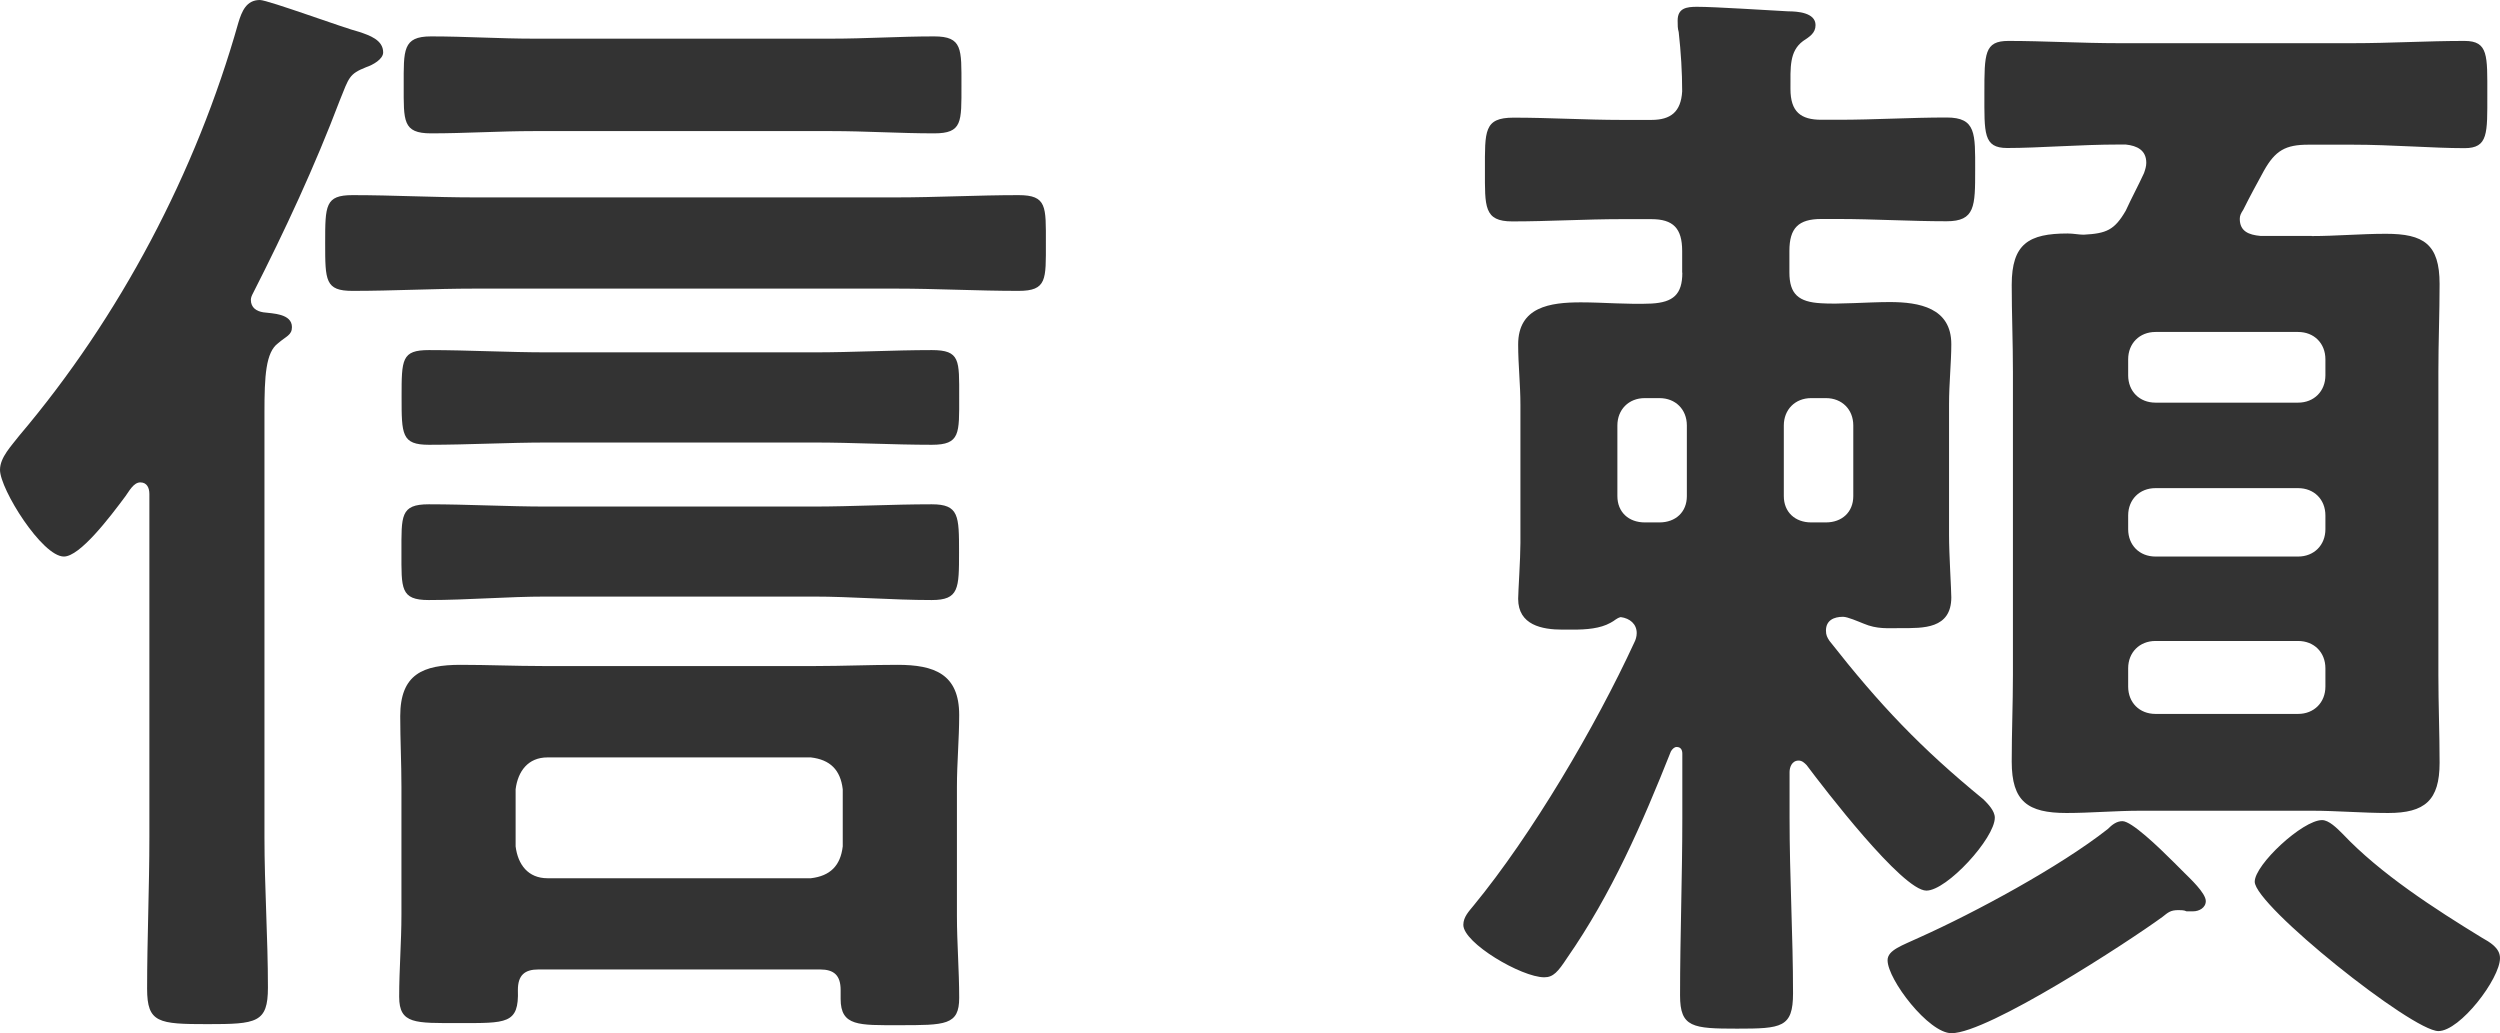
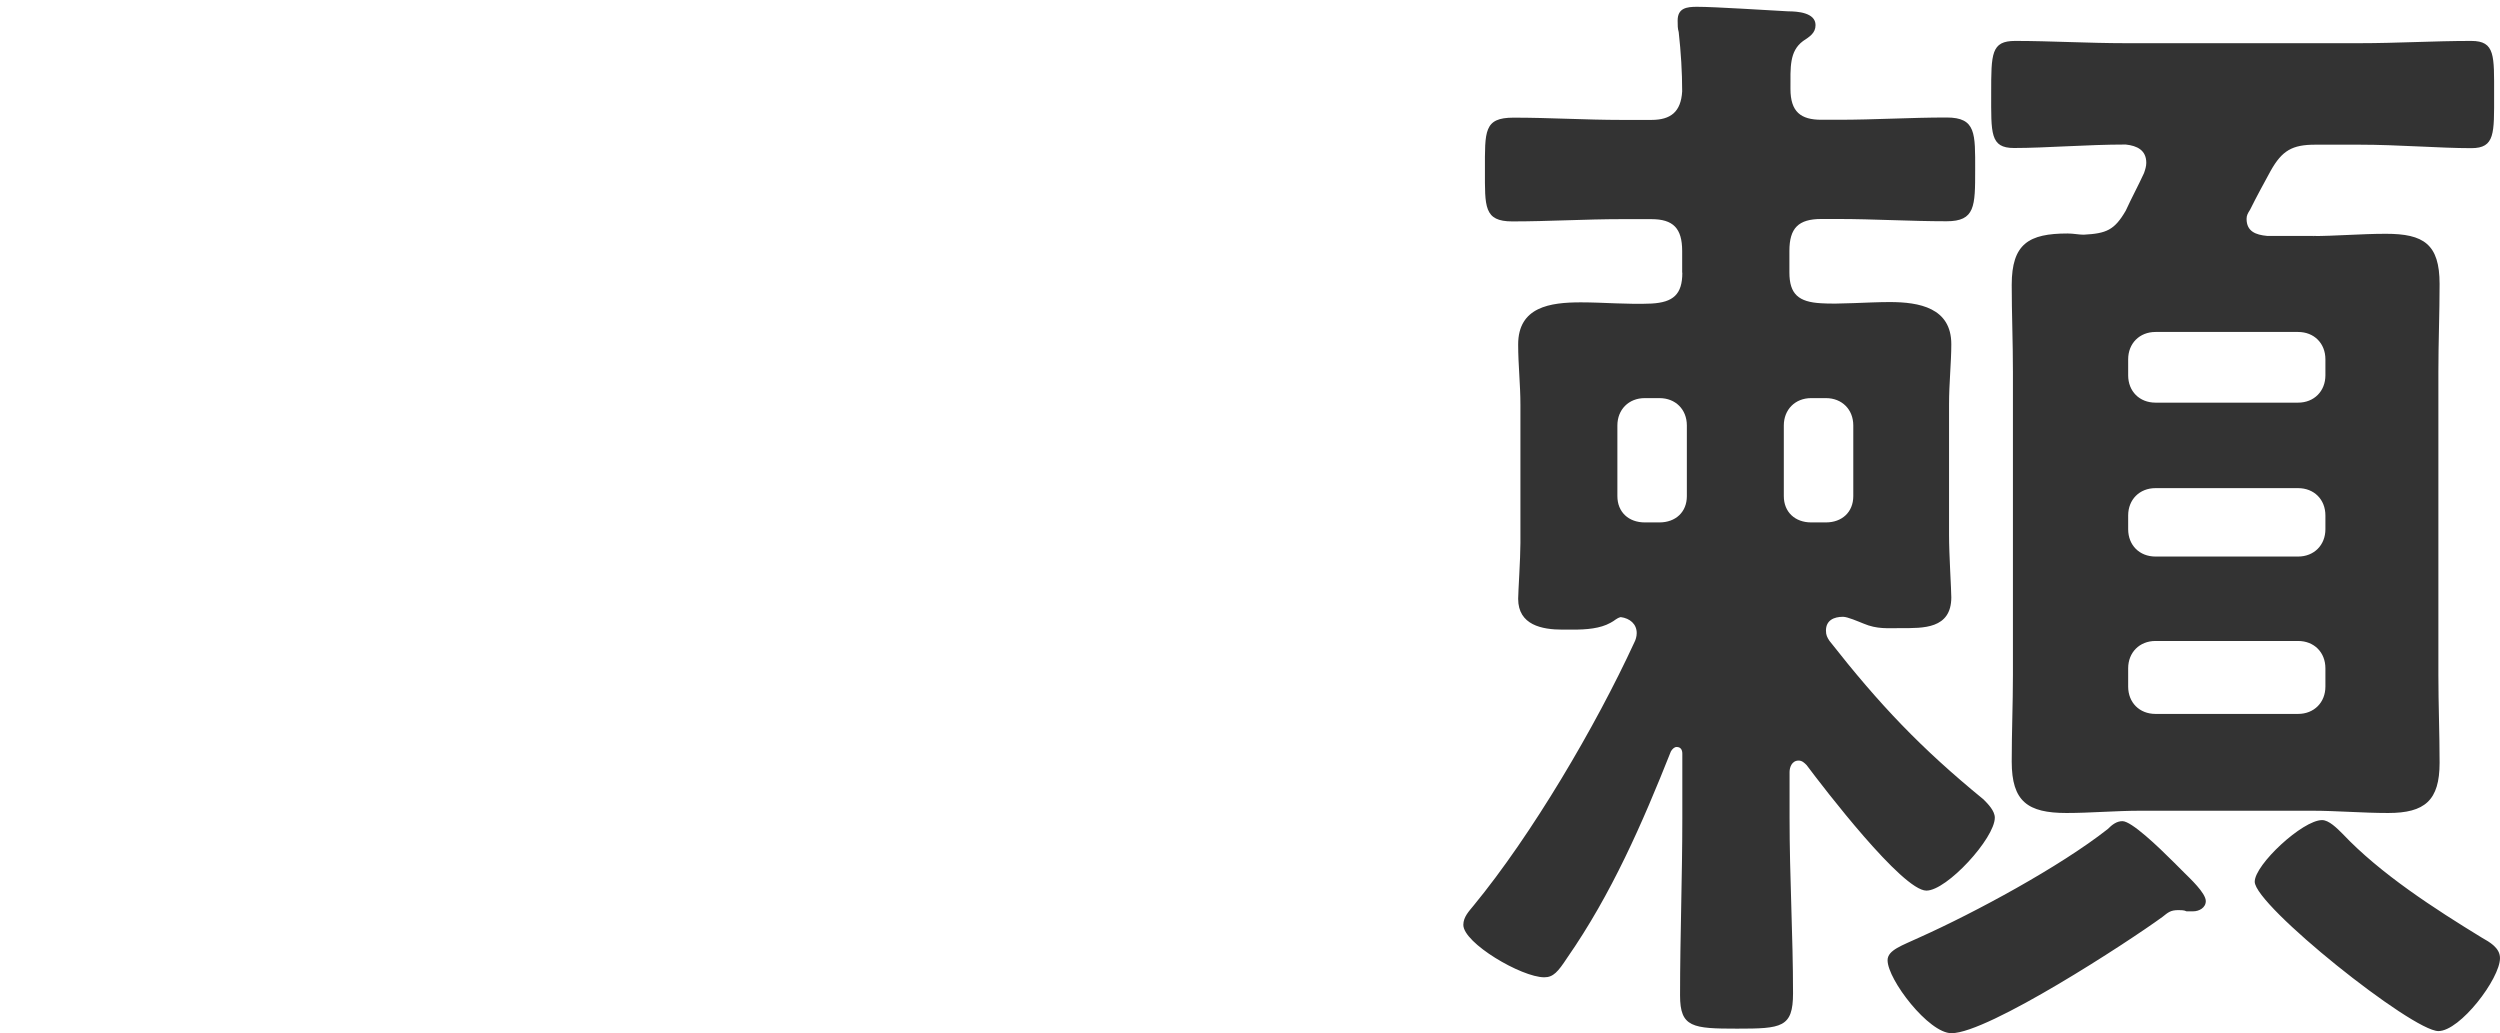
<svg xmlns="http://www.w3.org/2000/svg" id="_レイヤー_2" data-name="レイヤー_2" viewBox="0 0 165.53 68.42">
  <defs>
    <style>
      .cls-1 {
        fill: #333;
      }
    </style>
  </defs>
  <g id="_画像" data-name="画像">
    <g>
-       <path class="cls-1" d="M9.89,32.7c0-.38-.15-.76-.6-.76s-.75.6-.98.91c-1.06,1.43-3.02,4-4.08,4-1.44,0-4.23-4.46-4.23-5.74,0-.83.76-1.59,1.28-2.27C7.93,20.99,12.99,11.4,15.78,1.51c.23-.76.53-1.51,1.43-1.51.53,0,5.66,1.89,6.57,2.11.68.23,1.59.53,1.59,1.36,0,.45-.68.83-1.13.98-1.13.45-1.13.68-1.74,2.19-1.66,4.38-3.63,8.61-5.74,12.76-.08.15-.15.3-.15.45,0,.53.38.76.83.83.6.08,1.89.08,1.89.98,0,.53-.38.6-.91,1.06-.83.6-.91,2.19-.91,4.61v28.09c0,3.32.23,6.65.23,9.97,0,2.34-.75,2.42-4,2.42s-4-.08-4-2.34c0-3.32.15-6.65.15-10.04v-22.73ZM31.42,19.11c-2.72,0-5.36.15-8.08.15-1.81,0-1.81-.68-1.81-3.17s0-3.17,1.81-3.17c2.72,0,5.36.15,8.08.15h27.94c2.64,0,5.36-.15,8.08-.15,1.89,0,1.81.76,1.81,3.17s.08,3.17-1.81,3.17c-2.72,0-5.44-.15-8.08-.15h-27.94ZM55.66,65.55c0-.98-.45-1.36-1.36-1.36h-18.65c-.91,0-1.36.38-1.36,1.36.08,2.27-.75,2.19-3.93,2.19-2.87,0-3.93.08-3.93-1.74s.15-3.62.15-5.44v-8.46c0-1.59-.08-3.1-.08-4.68,0-2.79,1.51-3.4,4-3.4,1.81,0,3.63.08,5.44.08h18.05c1.81,0,3.62-.08,5.44-.08,2.42,0,4.08.6,4.08,3.32,0,1.59-.15,3.17-.15,4.76v8.53c0,1.81.15,3.62.15,5.44s-.91,1.81-4,1.81c-2.64,0-3.85.08-3.85-1.74v-.6ZM36.17,39.5c-2.57,0-5.21.23-7.78.23-1.89,0-1.81-.76-1.81-3.17s-.08-3.17,1.81-3.17c2.57,0,5.21.15,7.78.15h17.67c2.57,0,5.21-.15,7.85-.15,1.81,0,1.81.76,1.81,3.17s0,3.17-1.81,3.17c-2.64,0-5.29-.23-7.85-.23h-17.67ZM36.25,29.3c-2.64,0-5.21.15-7.85.15-1.81,0-1.81-.68-1.81-3.17s0-3.1,1.81-3.1c2.64,0,5.21.15,7.85.15h17.67c2.57,0,5.21-.15,7.78-.15,1.89,0,1.81.68,1.81,3.1s.08,3.17-1.81,3.17c-2.57,0-5.21-.15-7.78-.15h-17.67ZM35.34,8.68c-2.27,0-4.53.15-6.8.15-1.89,0-1.81-.83-1.81-3.17s-.08-3.25,1.81-3.25c2.27,0,4.53.15,6.8.15h19.71c2.27,0,4.53-.15,6.8-.15,1.89,0,1.81.83,1.81,3.25s.07,3.17-1.81,3.17c-2.27,0-4.53-.15-6.8-.15h-19.71ZM53.69,58.15c1.28-.15,1.96-.83,2.11-2.11v-3.78c-.15-1.28-.83-1.96-2.11-2.11h-17.44c-1.28,0-1.96.91-2.11,2.11v3.78c.15,1.21.83,2.11,2.11,2.11h17.44Z" />
-       <path class="cls-1" d="M111.38,18.05v-1.43c0-1.51-.6-2.11-2.04-2.11h-1.96c-2.42,0-4.83.15-7.25.15-1.89,0-1.81-.98-1.81-3.4,0-2.57-.08-3.47,1.89-3.47,2.42,0,4.76.15,7.17.15h1.96c1.28,0,1.96-.53,2.04-1.89,0-1.28-.08-2.57-.23-3.93-.07-.23-.07-.45-.07-.76,0-.83.6-.91,1.28-.91,1.21,0,4.68.23,6.04.3.6,0,1.81.08,1.81.91,0,.53-.38.76-.83,1.06-.91.68-.83,1.74-.83,3.17,0,1.51.68,2.04,2.04,2.04h1.13c2.42,0,4.76-.15,7.17-.15,1.96,0,1.89,1.06,1.89,3.47s0,3.4-1.89,3.4c-2.42,0-4.83-.15-7.17-.15h-1.13c-1.51,0-2.11.6-2.11,2.11v1.43c0,1.43.6,1.96,2.11,2.04,1.13.08,3.1-.08,4.53-.08,1.96,0,4.08.38,4.08,2.79,0,1.21-.15,2.57-.15,4v8.61c0,1.36.15,3.62.15,4.15,0,2.11-1.89,2.04-3.32,2.04-.91,0-1.59.08-2.49-.3-.38-.15-1.06-.45-1.36-.45-.6,0-1.13.23-1.13.91,0,.3.08.45.23.68,3.32,4.23,6.04,7.1,10.2,10.5.3.3.75.76.75,1.21,0,1.36-3.17,4.83-4.53,4.83-1.59,0-6.8-6.8-7.93-8.31-.15-.15-.3-.3-.53-.3-.45,0-.6.45-.6.76v3.02c0,3.93.23,7.78.23,11.63,0,2.27-.75,2.34-3.7,2.34s-3.78-.08-3.78-2.19c0-3.93.15-7.85.15-11.78v-4.23c0-.23-.08-.45-.38-.45-.15,0-.3.15-.38.3-1.89,4.76-3.93,9.44-6.87,13.67-.6.91-.91,1.28-1.51,1.28-1.51,0-5.36-2.27-5.36-3.47,0-.53.38-.91.68-1.28,3.85-4.68,8.08-11.86,10.65-17.44.08-.15.15-.38.15-.6,0-.6-.45-.98-1.06-1.06-.3.08-.38.23-.68.38-.68.38-1.59.45-2.49.45h-.68c-1.36,0-2.94-.3-2.94-2.04,0-.45.15-2.64.15-3.7v-9.14c0-1.36-.15-2.64-.15-4,0-2.49,2.11-2.79,4.15-2.79,1.51,0,3.1.15,4.68.08,1.43-.08,2.04-.6,2.04-2.04ZM111.69,28.17c0-1.06-.75-1.81-1.81-1.81h-.98c-1.06,0-1.81.76-1.81,1.81v4.68c0,1.06.75,1.74,1.81,1.74h.98c1.06,0,1.81-.68,1.81-1.74v-4.68ZM120.9,34.59c1.06,0,1.81-.68,1.81-1.74v-4.68c0-1.06-.75-1.81-1.81-1.81h-.98c-1.06,0-1.81.76-1.81,1.81v4.68c0,1.06.75,1.74,1.81,1.74h.98ZM145.22,60.34h-.45c-.15-.08-.38-.08-.53-.08-.53,0-.68.15-1.06.45-2.27,1.66-11.55,7.7-13.97,7.7-1.51,0-4.23-3.55-4.23-4.83,0-.68.98-.98,2.11-1.51,3.7-1.66,9.29-4.68,12.46-7.17.3-.3.6-.53.98-.53.6,0,2.34,1.66,3.4,2.72l.68.68c.38.38,1.44,1.36,1.44,1.89,0,.45-.45.68-.83.68ZM153.07,15.63c1.59,0,3.25-.15,4.91-.15,2.49,0,3.55.68,3.55,3.32,0,1.96-.08,3.85-.08,5.81v20.09c0,1.96.08,3.85.08,5.81,0,2.49-.98,3.32-3.4,3.32-1.74,0-3.4-.15-5.06-.15h-11.33c-1.66,0-3.32.15-4.91.15-2.57,0-3.63-.76-3.63-3.4,0-1.96.08-3.85.08-5.74v-20.09c0-1.96-.08-3.85-.08-5.74,0-2.72,1.13-3.4,3.7-3.4.38,0,.75.08,1.06.08,1.51-.08,2.04-.3,2.79-1.59.38-.83.83-1.66,1.21-2.49.08-.23.15-.45.15-.68,0-.83-.6-1.13-1.36-1.21h-.45c-2.57,0-5.29.23-7.4.23-1.59,0-1.51-.98-1.51-3.62s0-3.47,1.59-3.47c2.34,0,4.83.15,7.32.15h15.48c2.49,0,4.91-.15,7.4-.15,1.59,0,1.51.98,1.51,3.55s.07,3.55-1.51,3.55c-2.11,0-4.83-.23-7.4-.23h-2.94c-1.51,0-2.19.38-2.95,1.74-.45.83-.91,1.66-1.36,2.57-.15.23-.23.38-.23.6,0,.83.6,1.06,1.36,1.13h3.4ZM142.72,21.98c-1.06,0-1.81.76-1.81,1.81v1.06c0,1.06.75,1.81,1.81,1.81h9.44c1.06,0,1.81-.76,1.81-1.81v-1.06c0-1.06-.75-1.81-1.81-1.81h-9.44ZM140.91,35.04c0,1.06.75,1.81,1.81,1.81h9.44c1.06,0,1.81-.76,1.81-1.81v-.91c0-1.06-.75-1.81-1.81-1.81h-9.44c-1.06,0-1.81.76-1.81,1.81v.91ZM140.91,45.46c0,1.06.75,1.81,1.81,1.81h9.44c1.06,0,1.81-.76,1.81-1.81v-1.21c0-1.06-.75-1.81-1.81-1.81h-9.44c-1.06,0-1.81.76-1.81,1.81v1.21ZM161.45,68.27c-1.74,0-12.16-8.31-12.16-9.89,0-1.13,3.17-4.08,4.46-4.08.45,0,.98.53,1.36.91,2.49,2.64,6.12,4.98,9.21,6.87.53.3,1.21.68,1.21,1.36,0,1.36-2.64,4.83-4.08,4.83Z" />
+       <path class="cls-1" d="M111.38,18.05v-1.43c0-1.51-.6-2.11-2.04-2.11h-1.96c-2.42,0-4.83.15-7.25.15-1.89,0-1.81-.98-1.81-3.4,0-2.57-.08-3.47,1.89-3.47,2.42,0,4.76.15,7.17.15h1.96c1.28,0,1.96-.53,2.04-1.89,0-1.28-.08-2.57-.23-3.93-.07-.23-.07-.45-.07-.76,0-.83.6-.91,1.28-.91,1.21,0,4.68.23,6.04.3.6,0,1.81.08,1.81.91,0,.53-.38.76-.83,1.06-.91.68-.83,1.74-.83,3.17,0,1.51.68,2.04,2.04,2.04h1.13c2.42,0,4.76-.15,7.17-.15,1.96,0,1.89,1.06,1.89,3.47s0,3.4-1.89,3.4c-2.42,0-4.83-.15-7.17-.15h-1.13c-1.51,0-2.11.6-2.11,2.11v1.43c0,1.43.6,1.96,2.11,2.04,1.13.08,3.1-.08,4.53-.08,1.96,0,4.08.38,4.08,2.79,0,1.21-.15,2.57-.15,4v8.61c0,1.36.15,3.62.15,4.15,0,2.11-1.89,2.04-3.32,2.04-.91,0-1.59.08-2.49-.3-.38-.15-1.06-.45-1.36-.45-.6,0-1.13.23-1.13.91,0,.3.08.45.23.68,3.32,4.23,6.04,7.1,10.2,10.5.3.3.75.76.75,1.21,0,1.36-3.17,4.83-4.53,4.83-1.59,0-6.8-6.8-7.93-8.31-.15-.15-.3-.3-.53-.3-.45,0-.6.45-.6.76v3.02c0,3.93.23,7.78.23,11.63,0,2.27-.75,2.34-3.7,2.34s-3.78-.08-3.78-2.19c0-3.93.15-7.85.15-11.78v-4.23c0-.23-.08-.45-.38-.45-.15,0-.3.15-.38.3-1.89,4.76-3.93,9.44-6.87,13.67-.6.91-.91,1.28-1.51,1.28-1.51,0-5.36-2.27-5.36-3.47,0-.53.38-.91.68-1.28,3.85-4.68,8.08-11.86,10.65-17.44.08-.15.15-.38.15-.6,0-.6-.45-.98-1.06-1.06-.3.08-.38.23-.68.38-.68.38-1.59.45-2.49.45h-.68c-1.36,0-2.94-.3-2.94-2.04,0-.45.15-2.64.15-3.7v-9.14c0-1.36-.15-2.64-.15-4,0-2.49,2.11-2.79,4.15-2.79,1.51,0,3.1.15,4.68.08,1.43-.08,2.04-.6,2.04-2.04ZM111.69,28.17c0-1.06-.75-1.81-1.81-1.81h-.98c-1.06,0-1.81.76-1.81,1.81v4.68c0,1.06.75,1.74,1.81,1.74h.98c1.06,0,1.81-.68,1.81-1.74v-4.68ZM120.9,34.59c1.06,0,1.81-.68,1.81-1.74v-4.68c0-1.06-.75-1.81-1.81-1.81h-.98c-1.06,0-1.81.76-1.81,1.81v4.68c0,1.06.75,1.74,1.81,1.74h.98ZM145.22,60.34h-.45c-.15-.08-.38-.08-.53-.08-.53,0-.68.15-1.06.45-2.27,1.66-11.55,7.7-13.97,7.7-1.51,0-4.23-3.55-4.23-4.83,0-.68.98-.98,2.11-1.51,3.7-1.66,9.29-4.68,12.46-7.17.3-.3.6-.53.98-.53.6,0,2.34,1.66,3.4,2.72l.68.68c.38.38,1.44,1.36,1.44,1.89,0,.45-.45.68-.83.68ZM153.07,15.63c1.59,0,3.25-.15,4.91-.15,2.49,0,3.55.68,3.55,3.32,0,1.96-.08,3.85-.08,5.81v20.09c0,1.96.08,3.85.08,5.81,0,2.49-.98,3.32-3.4,3.32-1.74,0-3.4-.15-5.06-.15h-11.33c-1.66,0-3.32.15-4.91.15-2.57,0-3.63-.76-3.63-3.4,0-1.96.08-3.85.08-5.74v-20.09c0-1.96-.08-3.85-.08-5.74,0-2.72,1.13-3.4,3.7-3.4.38,0,.75.08,1.06.08,1.51-.08,2.04-.3,2.79-1.59.38-.83.83-1.66,1.21-2.49.08-.23.15-.45.15-.68,0-.83-.6-1.13-1.36-1.21c-2.57,0-5.29.23-7.4.23-1.59,0-1.51-.98-1.51-3.62s0-3.47,1.59-3.47c2.34,0,4.83.15,7.32.15h15.48c2.49,0,4.91-.15,7.4-.15,1.59,0,1.51.98,1.51,3.55s.07,3.55-1.51,3.55c-2.11,0-4.83-.23-7.4-.23h-2.94c-1.51,0-2.19.38-2.95,1.74-.45.83-.91,1.66-1.36,2.57-.15.23-.23.38-.23.6,0,.83.6,1.06,1.36,1.13h3.4ZM142.72,21.98c-1.06,0-1.81.76-1.81,1.81v1.06c0,1.06.75,1.81,1.81,1.81h9.44c1.06,0,1.81-.76,1.81-1.81v-1.06c0-1.06-.75-1.81-1.81-1.81h-9.44ZM140.91,35.04c0,1.06.75,1.81,1.81,1.81h9.44c1.06,0,1.81-.76,1.81-1.81v-.91c0-1.06-.75-1.81-1.81-1.81h-9.44c-1.06,0-1.81.76-1.81,1.81v.91ZM140.91,45.46c0,1.06.75,1.81,1.81,1.81h9.44c1.06,0,1.81-.76,1.81-1.81v-1.21c0-1.06-.75-1.81-1.81-1.81h-9.44c-1.06,0-1.81.76-1.81,1.81v1.21ZM161.45,68.27c-1.74,0-12.16-8.31-12.16-9.89,0-1.13,3.17-4.08,4.46-4.08.45,0,.98.53,1.36.91,2.49,2.64,6.12,4.98,9.21,6.87.53.3,1.21.68,1.21,1.36,0,1.36-2.64,4.83-4.08,4.83Z" />
    </g>
  </g>
</svg>